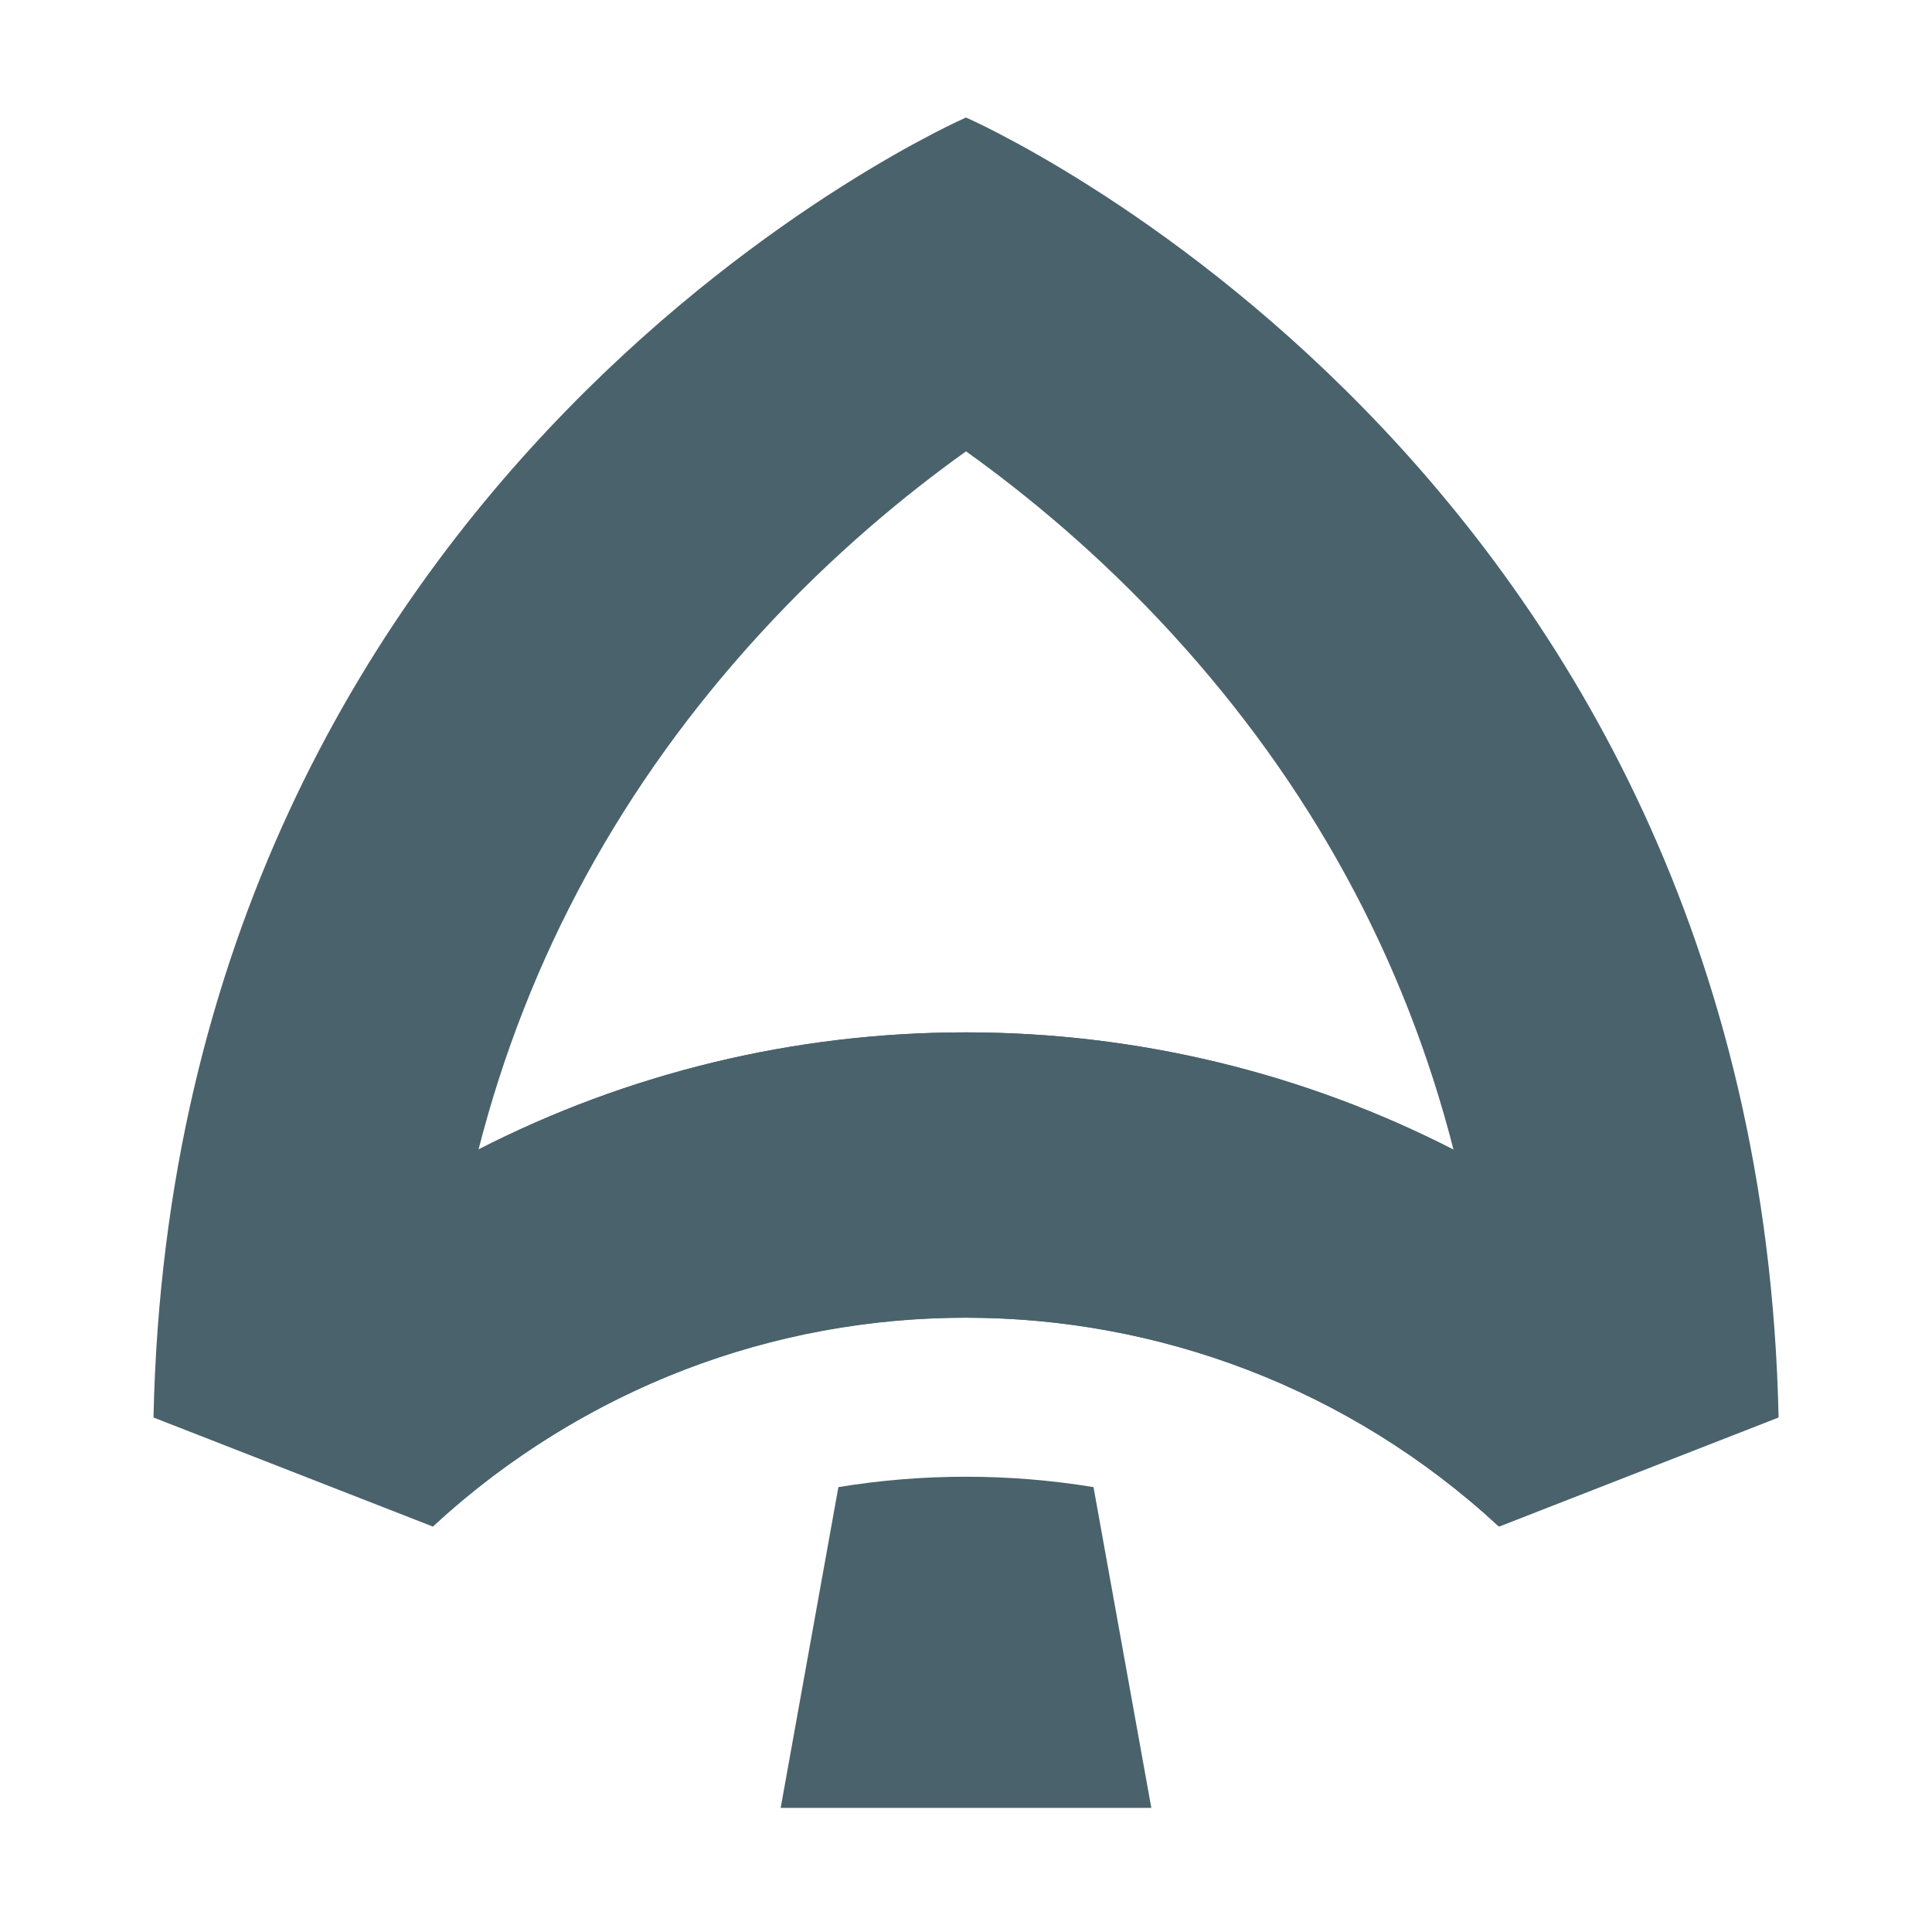
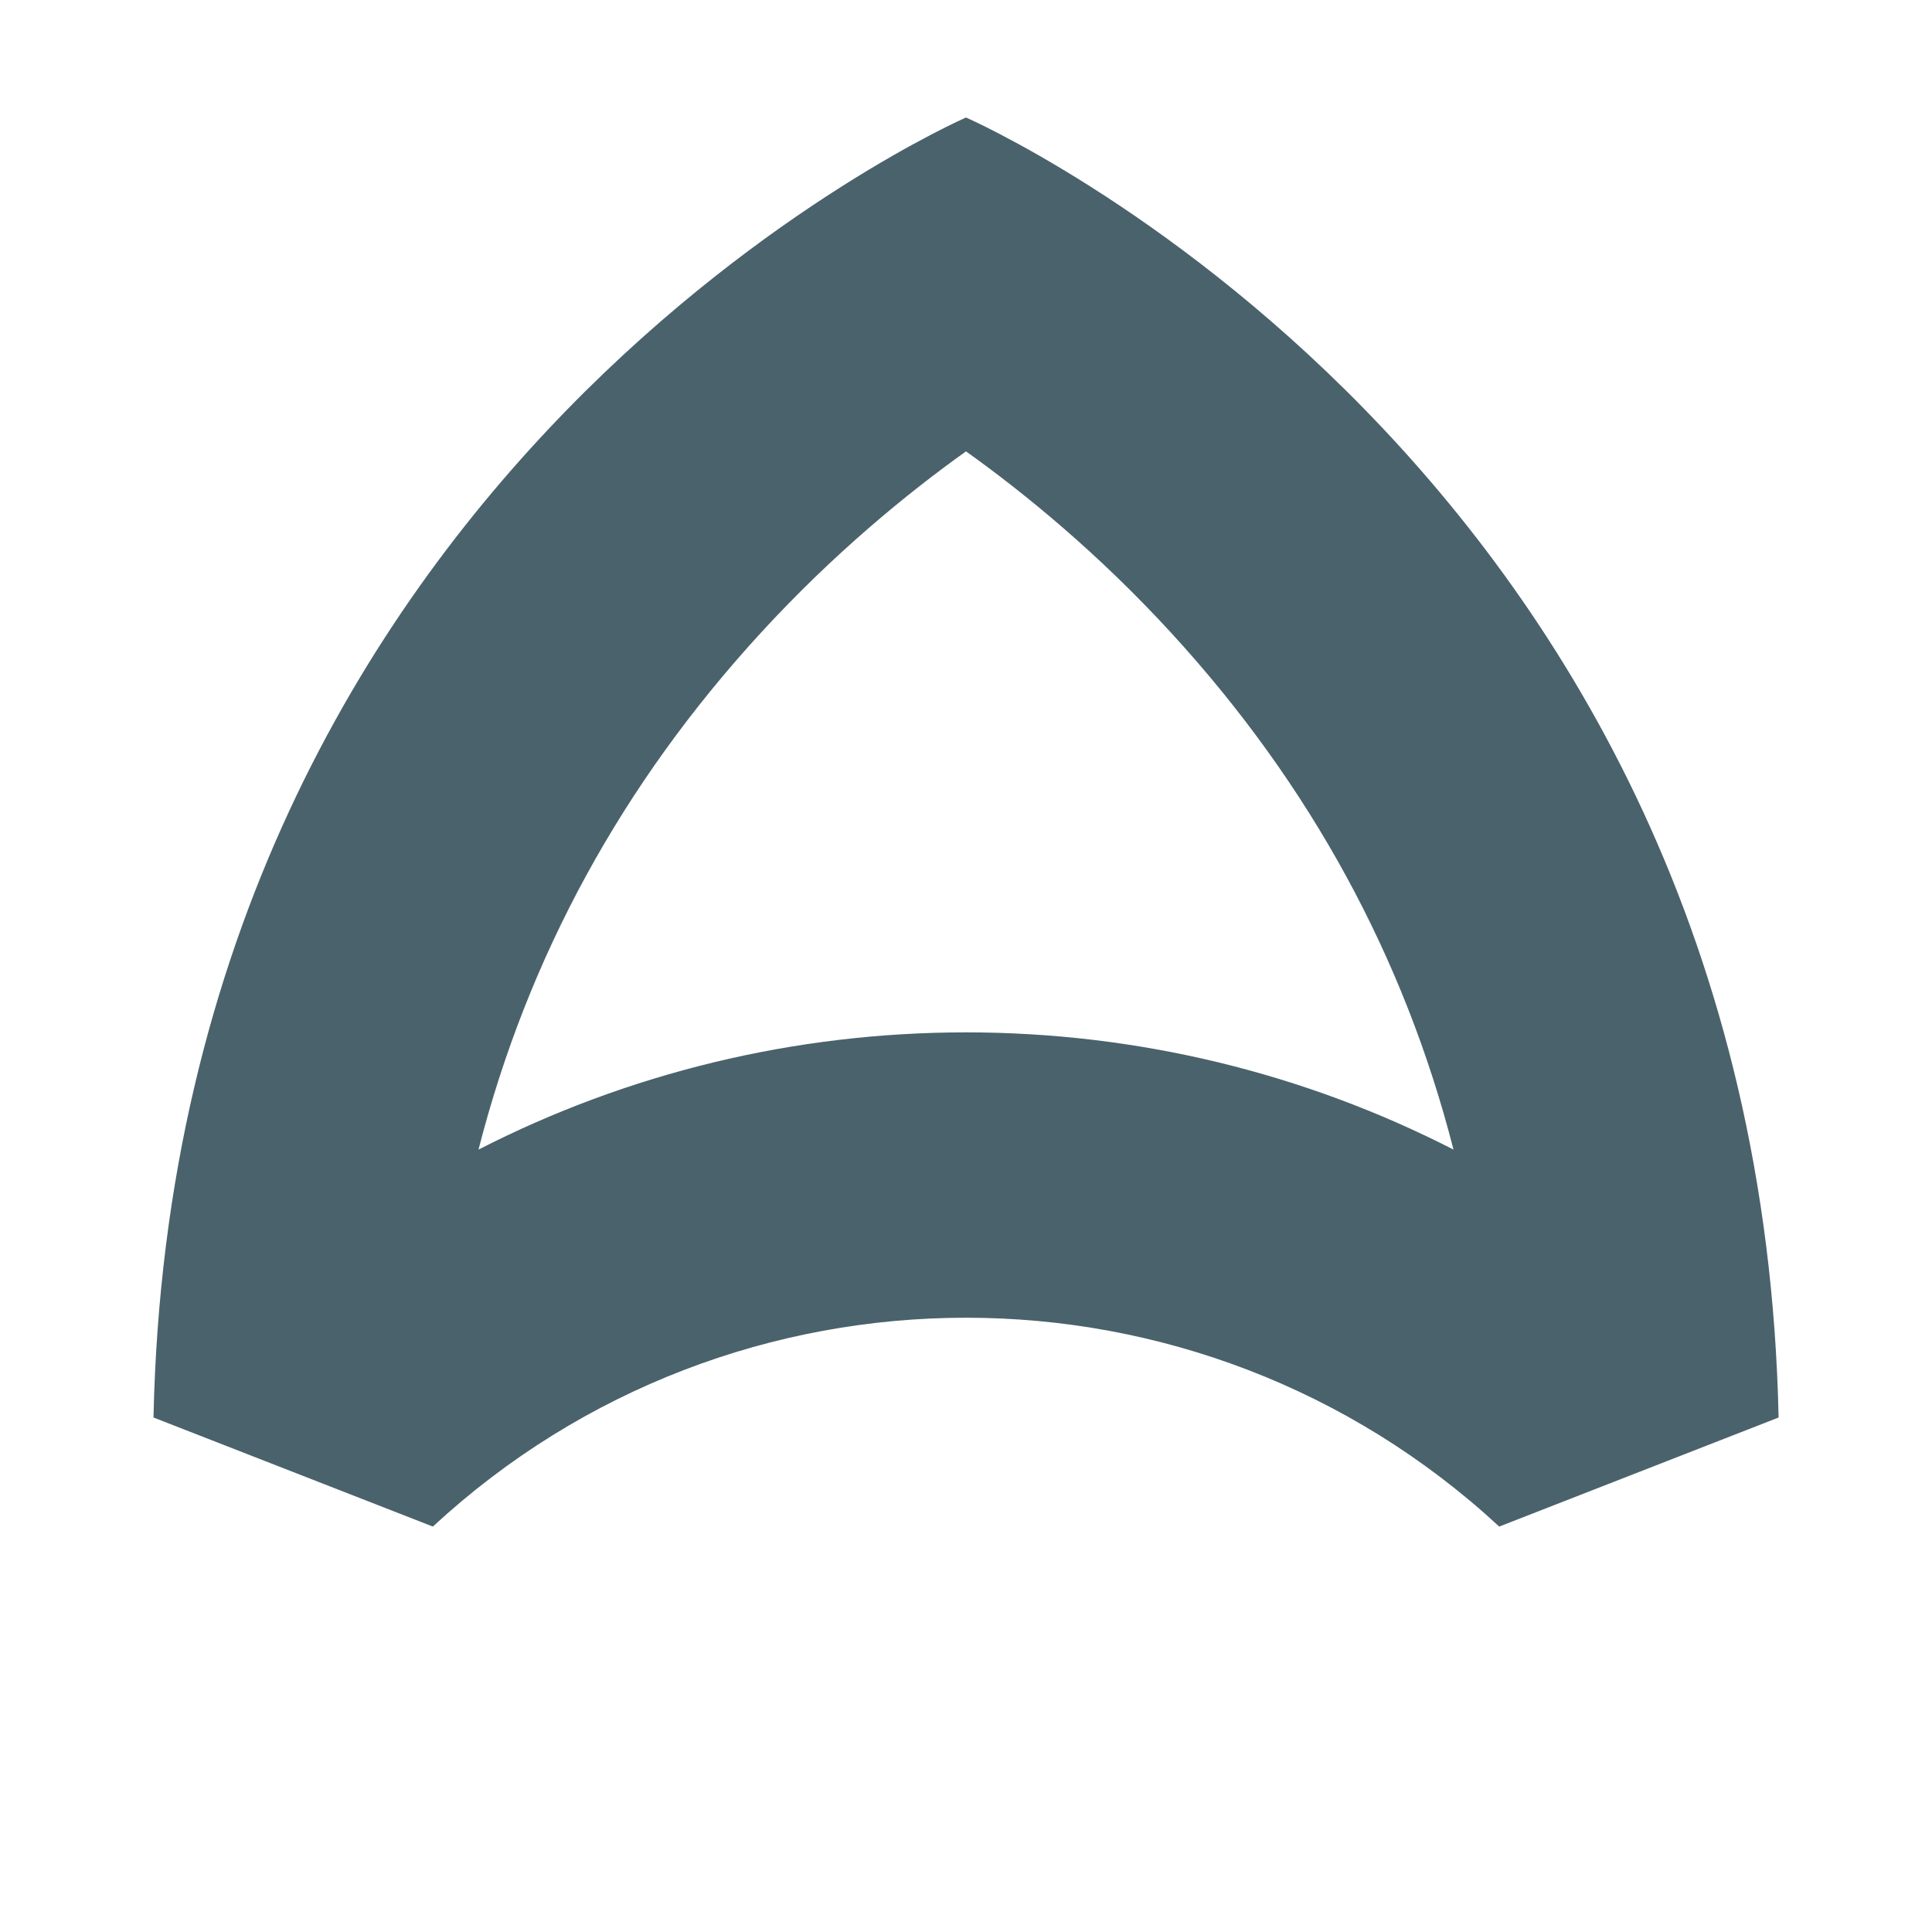
<svg xmlns="http://www.w3.org/2000/svg" id="Layer_1" data-name="Layer 1" viewBox="0 0 400 400">
  <defs>
    <style>
      .cls-1 {
        fill: #4a626b;
      }
    </style>
  </defs>
  <path class="cls-1" d="M200,93.45c12.21,8.72,27.45,21.18,42.55,37.65,28.67,31.26,48.19,67.06,58.38,106.91-30.95-15.85-65.43-24.27-100.93-24.27s-69.97,8.42-100.93,24.27c10.19-39.85,29.71-75.65,58.38-106.91,15.1-16.47,30.34-28.93,42.55-37.65M31.78,293.48l57.84,22.58h0c31.15-28.83,70.77-43.24,110.39-43.24s79.24,14.41,110.39,43.24h0l57.84-22.58C364.05,95.78,200,24.33,200,24.33c0,0-164.05,71.45-168.22,269.15Z" />
-   <path class="cls-1" d="M238.37,374.3h-76.74l11.95-66.41c8.74-1.44,17.58-2.15,26.42-2.15s17.67.72,26.4,2.15l11.97,66.41Z" />
-   <path class="cls-1" d="M310.31,316.05c-31.15-28.83-70.77-43.24-110.39-43.24-57.01,0-94.81,28.83-110.38,43.24-.61-48.08,9.45-78.04,9.45-78.04,30.96-15.85,65.44-24.27,100.93-24.27s69.98,8.42,100.93,24.27c0,0,11.14,29.95,9.46,78.04Z" />
</svg>